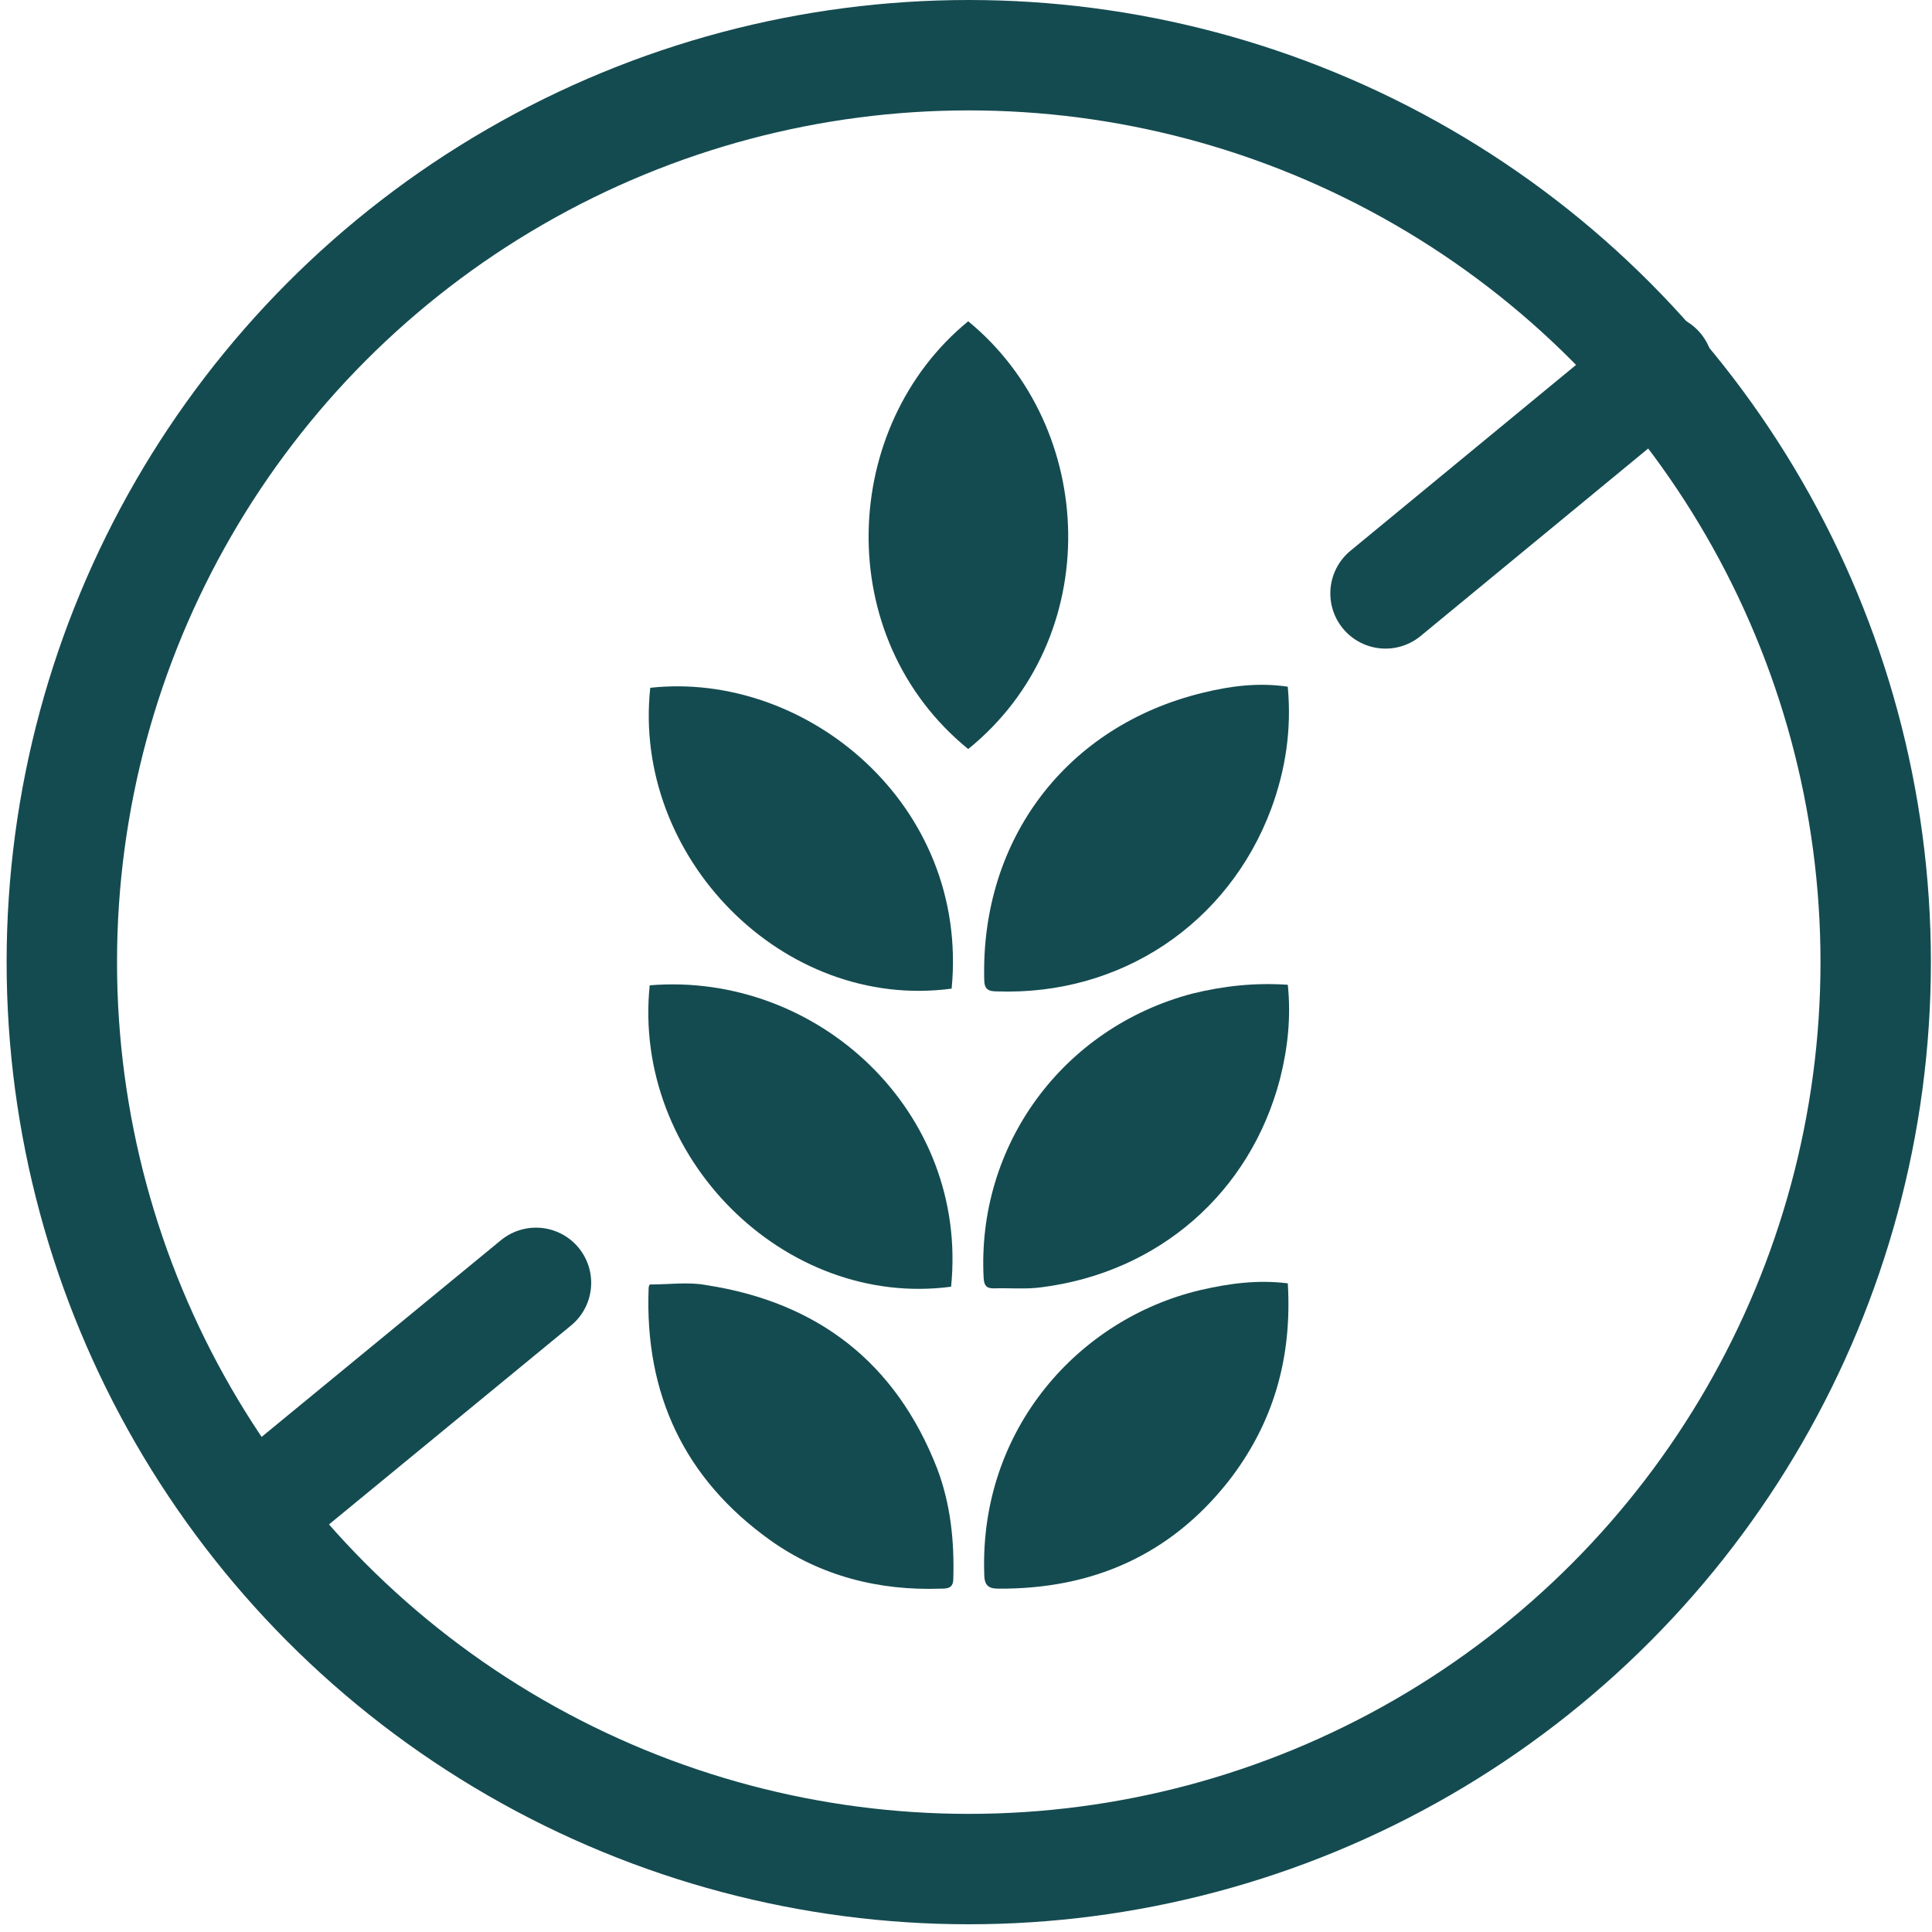
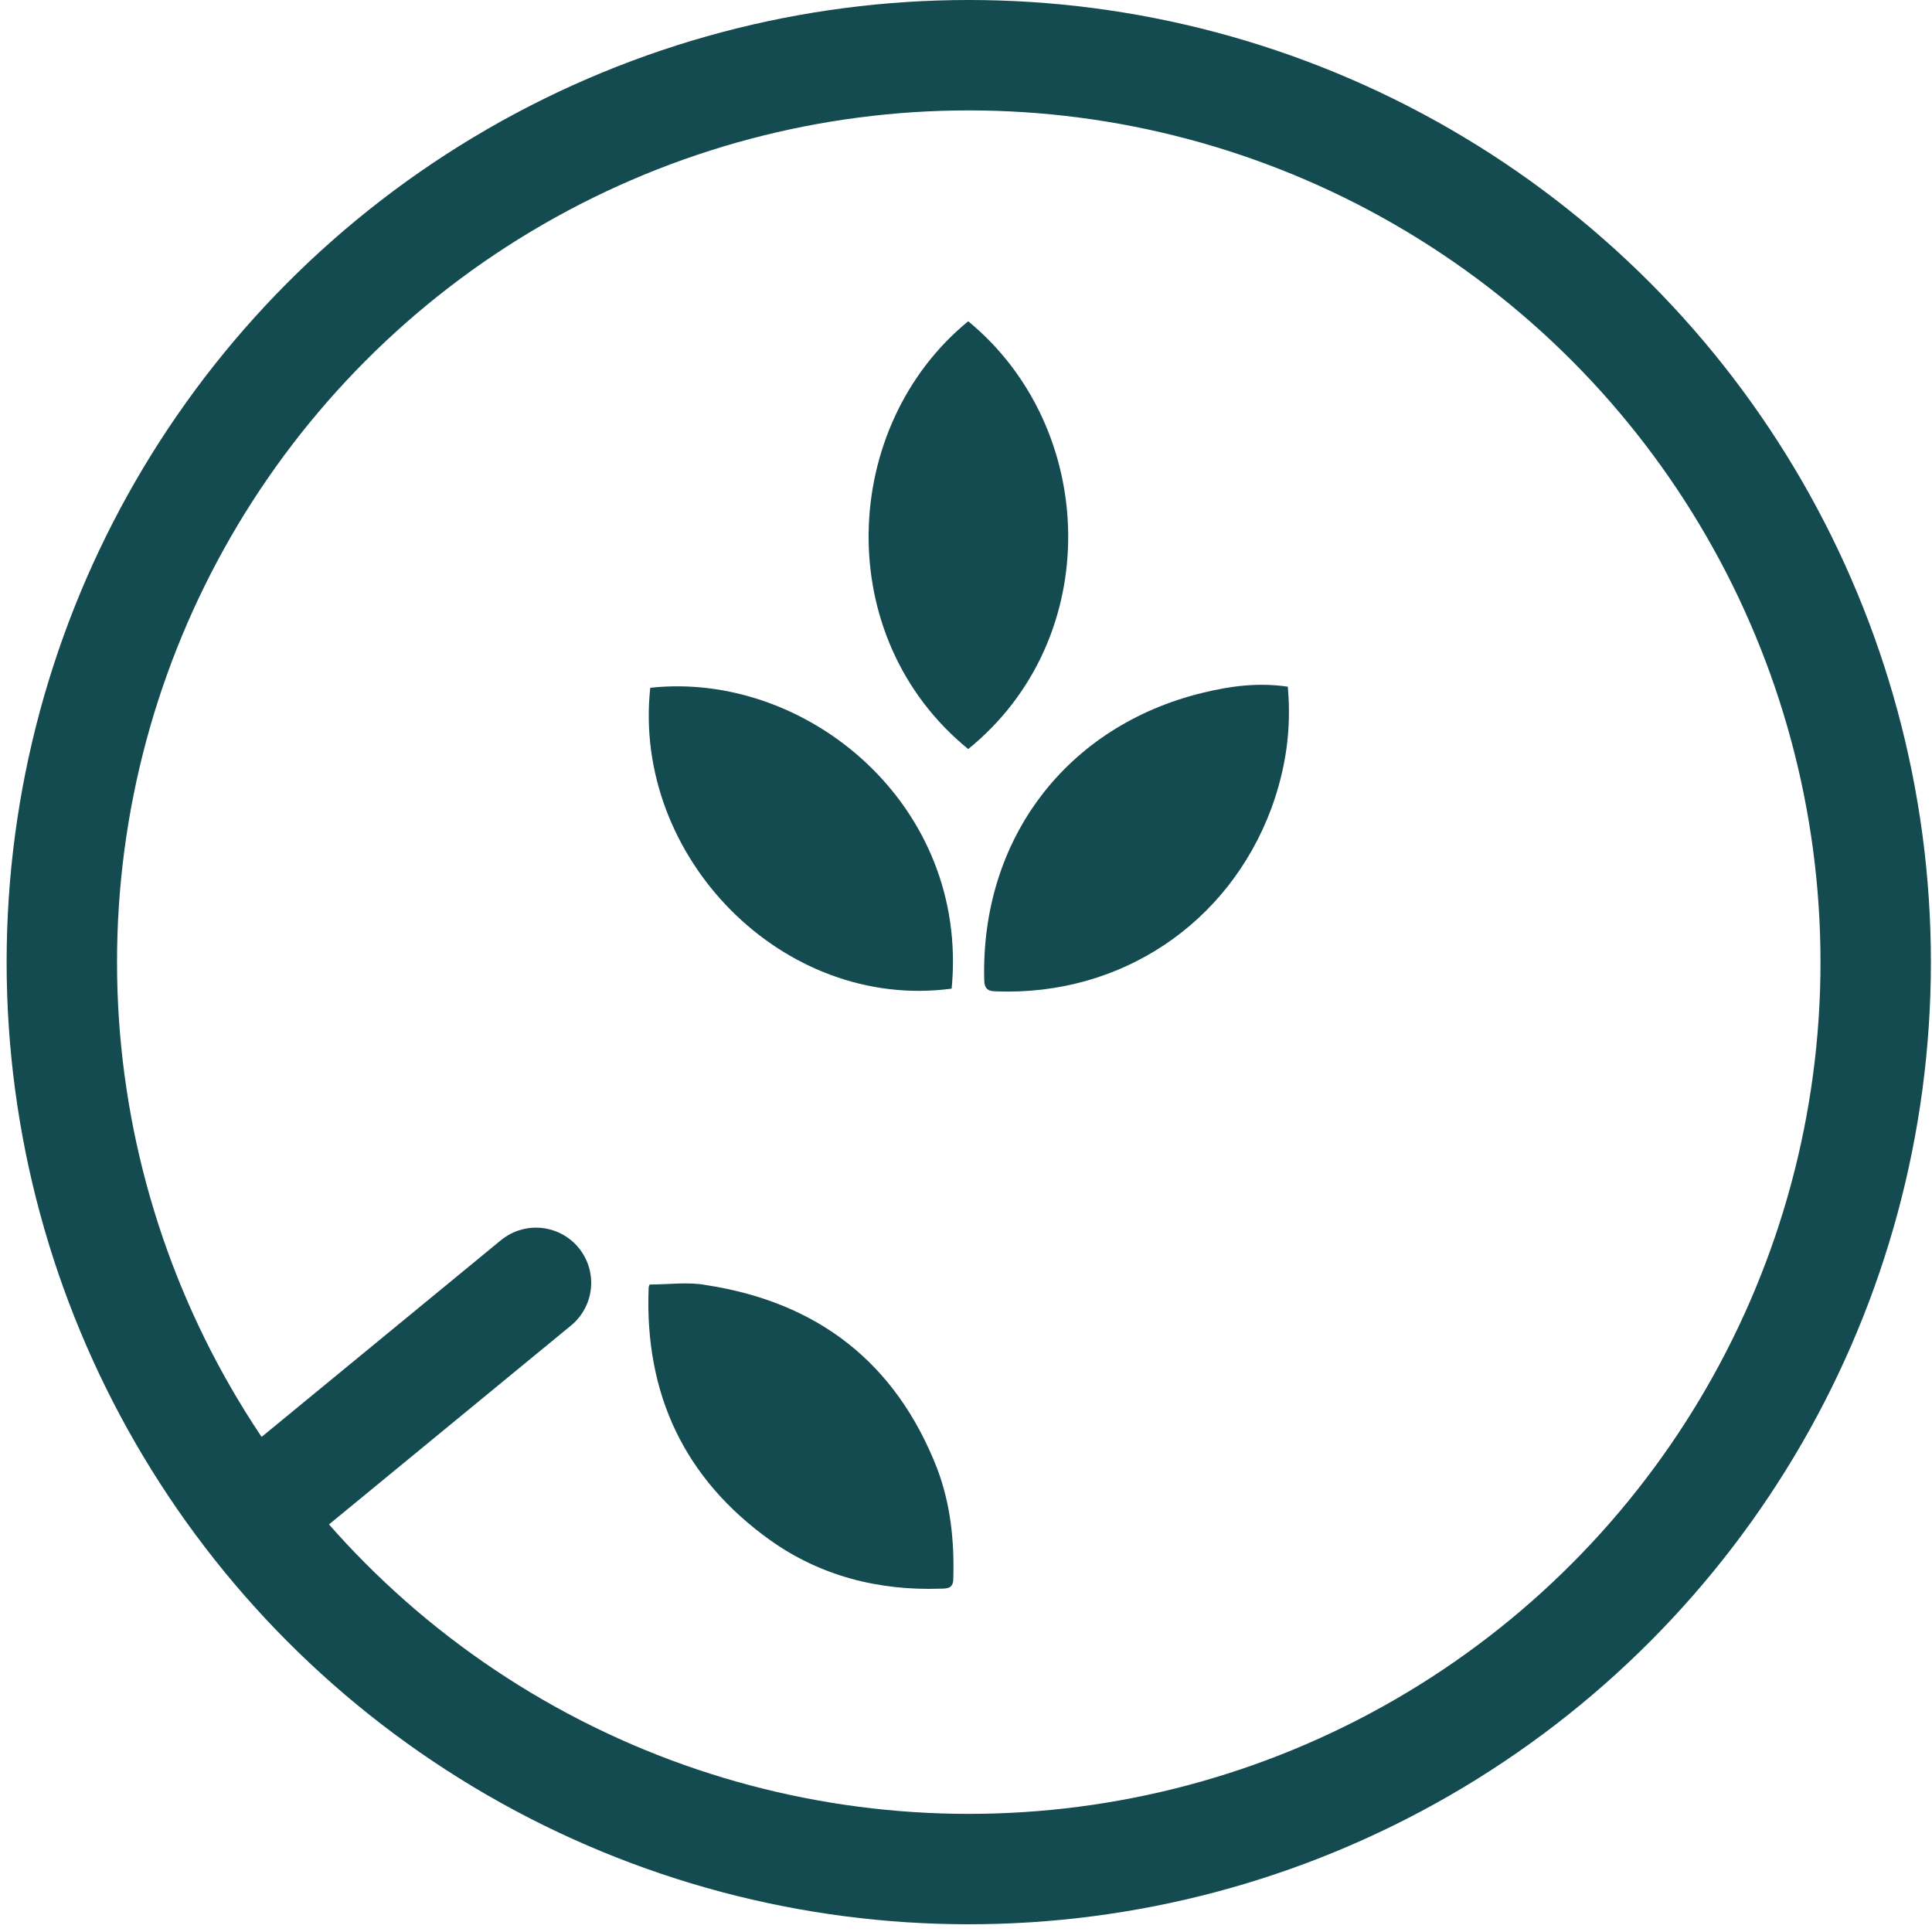
<svg xmlns="http://www.w3.org/2000/svg" id="Layer_1" data-name="Layer 1" viewBox="0 0 35 35">
  <defs>
    <style>
      .cls-1 {
        stroke-linecap: round;
      }

      .cls-1, .cls-2 {
        fill: none;
        stroke: #144b50;
        stroke-width: 2px;
      }

      .cls-3 {
        fill: #144b50;
        stroke-width: 0px;
      }
    </style>
  </defs>
  <g id="Homepage">
    <g id="PDP-_For-Launch_" data-name="PDP-(For-Launch)">
      <g id="Group-27">
        <g id="Group-51">
          <g id="_63ad8a9833698b8093d7bb2f_Gluten-Free-Icon" data-name="63ad8a9833698b8093d7bb2f_Gluten-Free-Icon">
            <circle id="Oval" class="cls-2" cx="17.55" cy="17.43" r="16.43" />
            <line id="Line" class="cls-1" x1="9.71" y1="23.24" x2="4.77" y2="27.3" />
-             <line id="Line-2" data-name="Line" class="cls-1" x1="30.04" y1="6.68" x2="25.1" y2="10.75" />
            <g id="Group-20">
              <path id="Path" class="cls-3" d="M17.54,5.82c2.35,1.93,2.48,5.74,0,7.75-2.49-2.03-2.32-5.85,0-7.75Z" />
-               <path id="Path-2" data-name="Path" class="cls-3" d="M23.33,23.25c.08,1.35-.26,2.54-1.08,3.59-1.06,1.34-2.47,1.95-4.16,1.94-.2,0-.26-.07-.26-.28-.08-2.61,1.71-4.61,3.92-5.13.52-.12,1.04-.19,1.59-.12Z" />
              <path id="Path-3" data-name="Path" class="cls-3" d="M11.77,23.27c.35,0,.7-.05,1.02.01,2.02.31,3.44,1.4,4.19,3.33.24.64.31,1.3.29,1.99,0,.17-.1.18-.23.18-1.12.04-2.18-.23-3.09-.88-1.55-1.11-2.27-2.64-2.2-4.55,0-.04.01-.06.02-.08Z" />
              <path id="Path-4" data-name="Path" class="cls-3" d="M23.33,12.45c.07.77-.04,1.49-.3,2.2-.78,2.09-2.73,3.39-4.97,3.31-.16,0-.23-.04-.23-.22-.06-2.54,1.49-4.59,3.96-5.19.49-.12,1-.19,1.54-.11Z" />
              <path id="Path-5" data-name="Path" class="cls-3" d="M17.24,17.91c-3.06.41-5.79-2.39-5.46-5.45,2.82-.31,5.78,2.11,5.46,5.45Z" />
-               <path id="Path-6" data-name="Path" class="cls-3" d="M23.33,17.84c.06.59,0,1.14-.14,1.7-.54,2.07-2.2,3.51-4.32,3.78-.29.04-.58.01-.87.02-.13,0-.17-.05-.18-.18-.13-2.41,1.43-4.54,3.78-5.16.57-.14,1.13-.2,1.73-.16Z" />
-               <path id="Path-7" data-name="Path" class="cls-3" d="M11.77,17.85c3.04-.25,5.78,2.29,5.46,5.46-3.02.4-5.78-2.35-5.46-5.46Z" />
            </g>
          </g>
        </g>
      </g>
    </g>
  </g>
</svg>